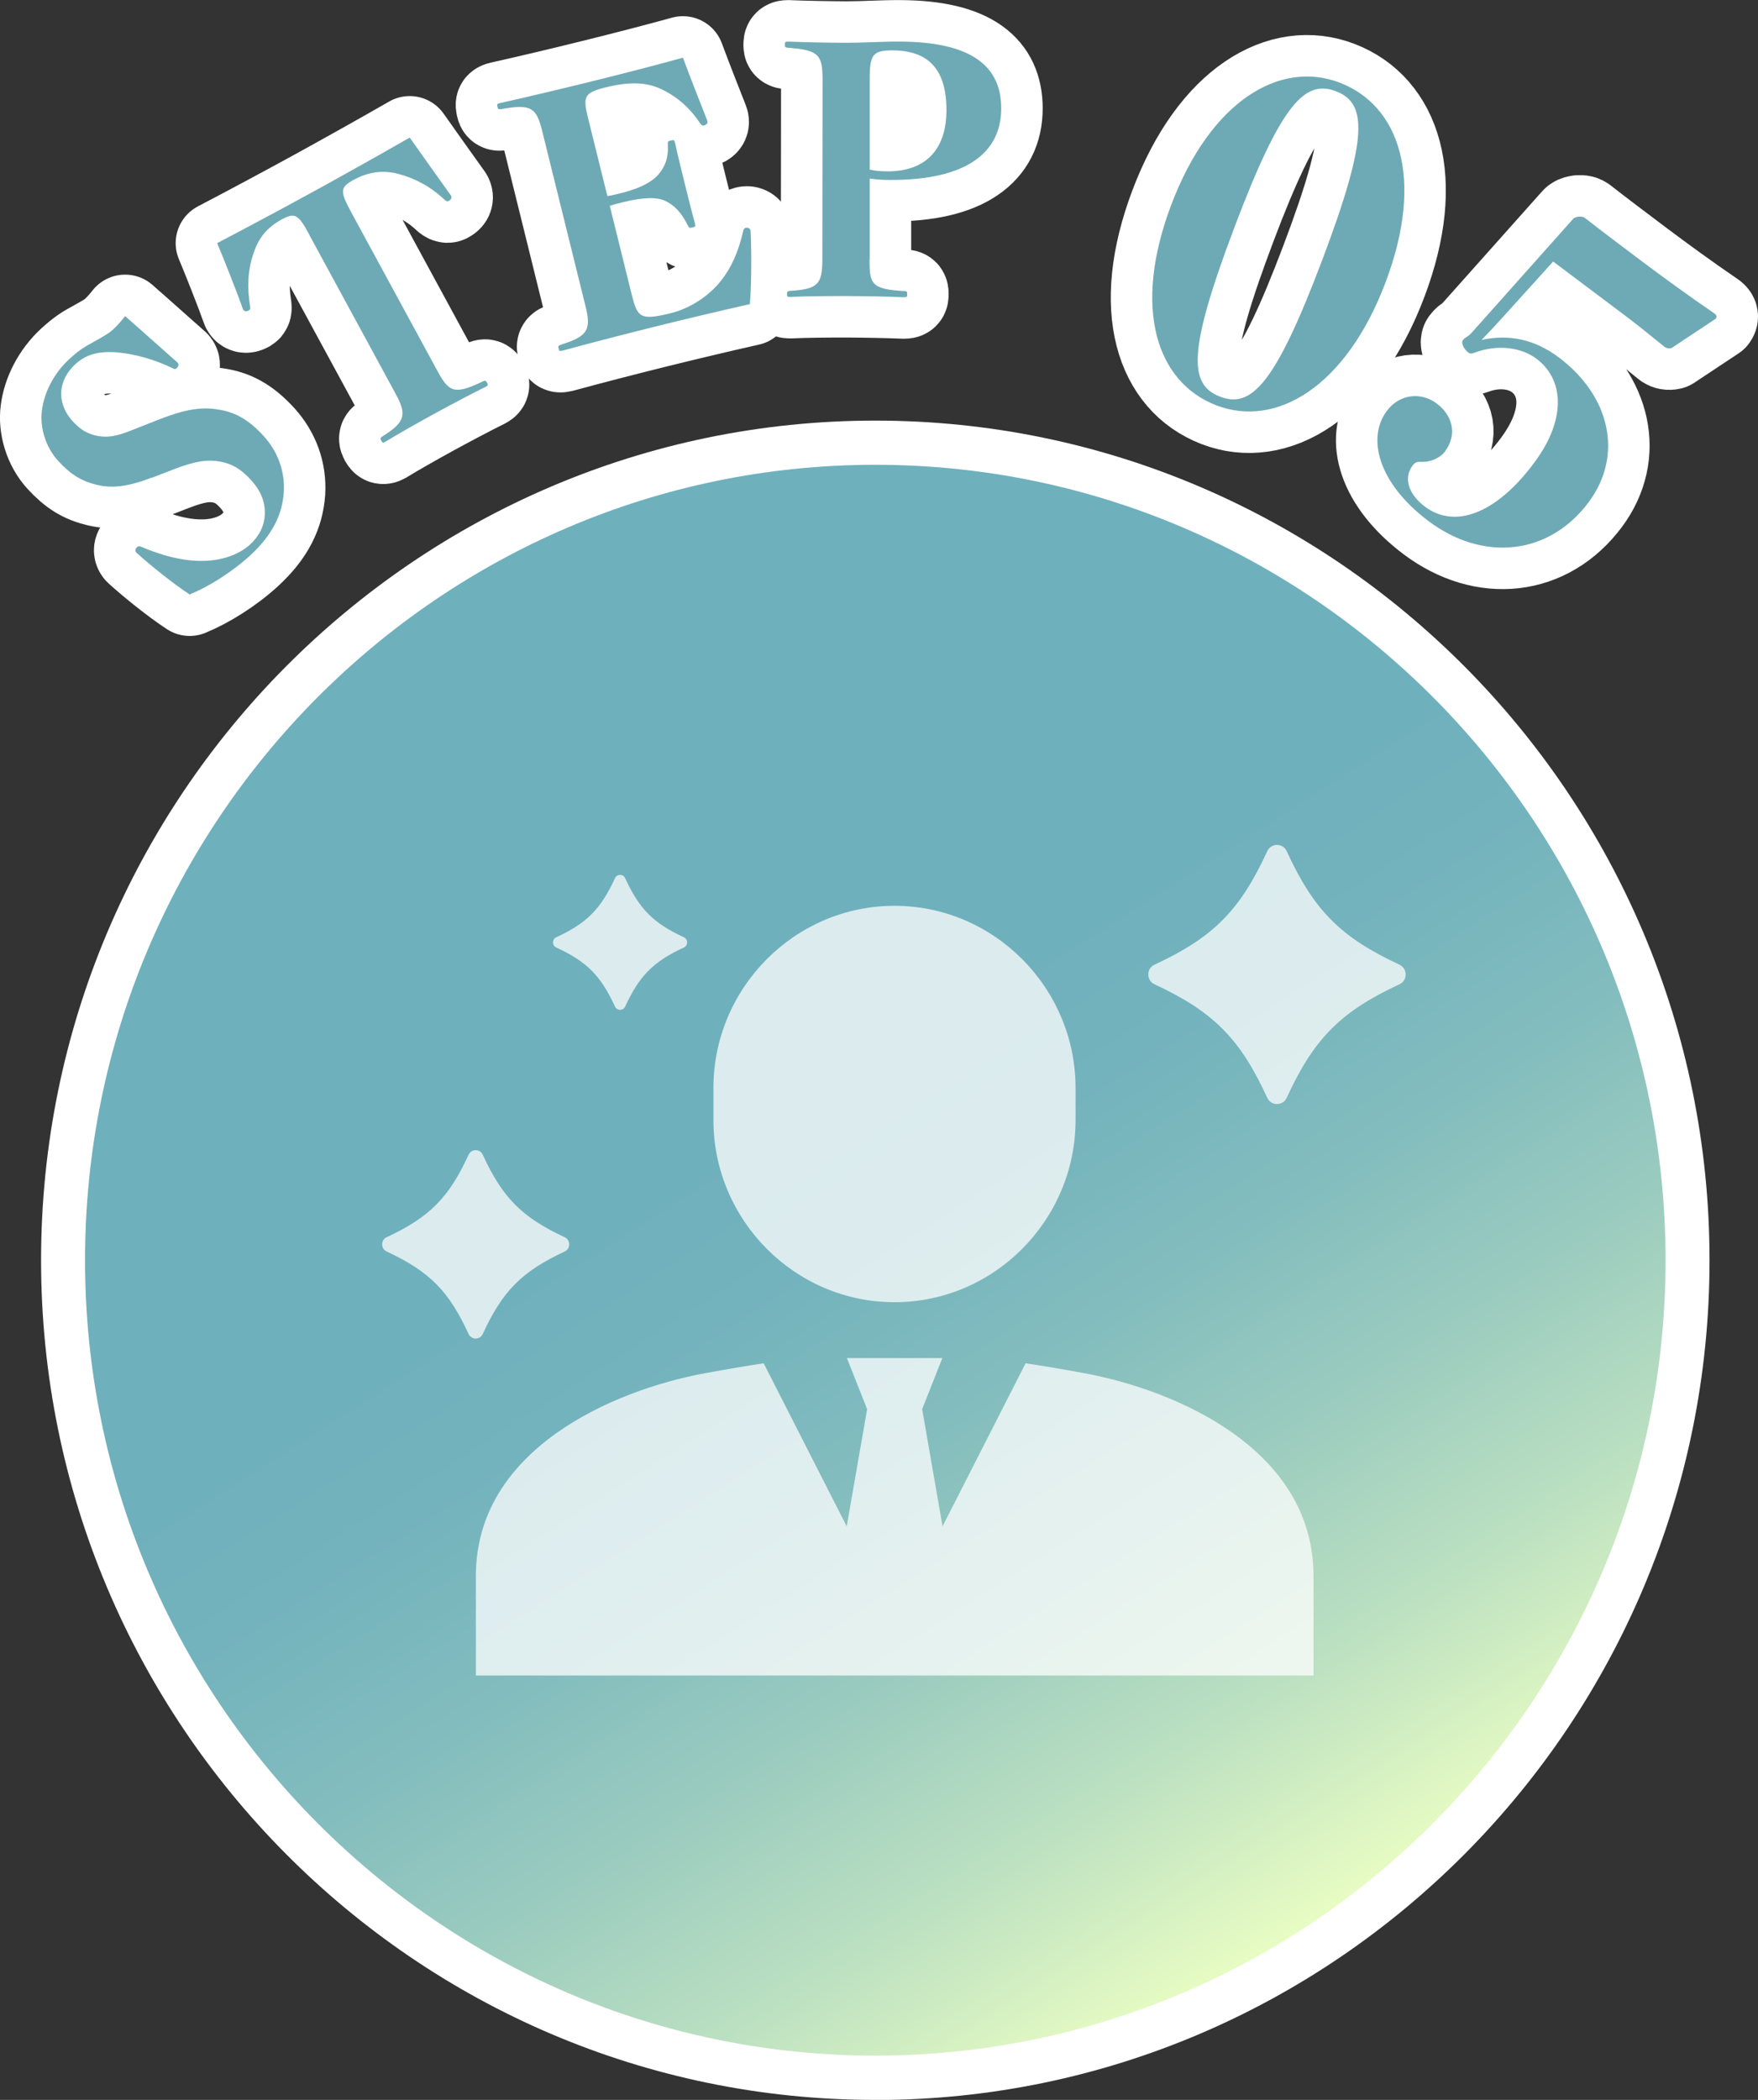
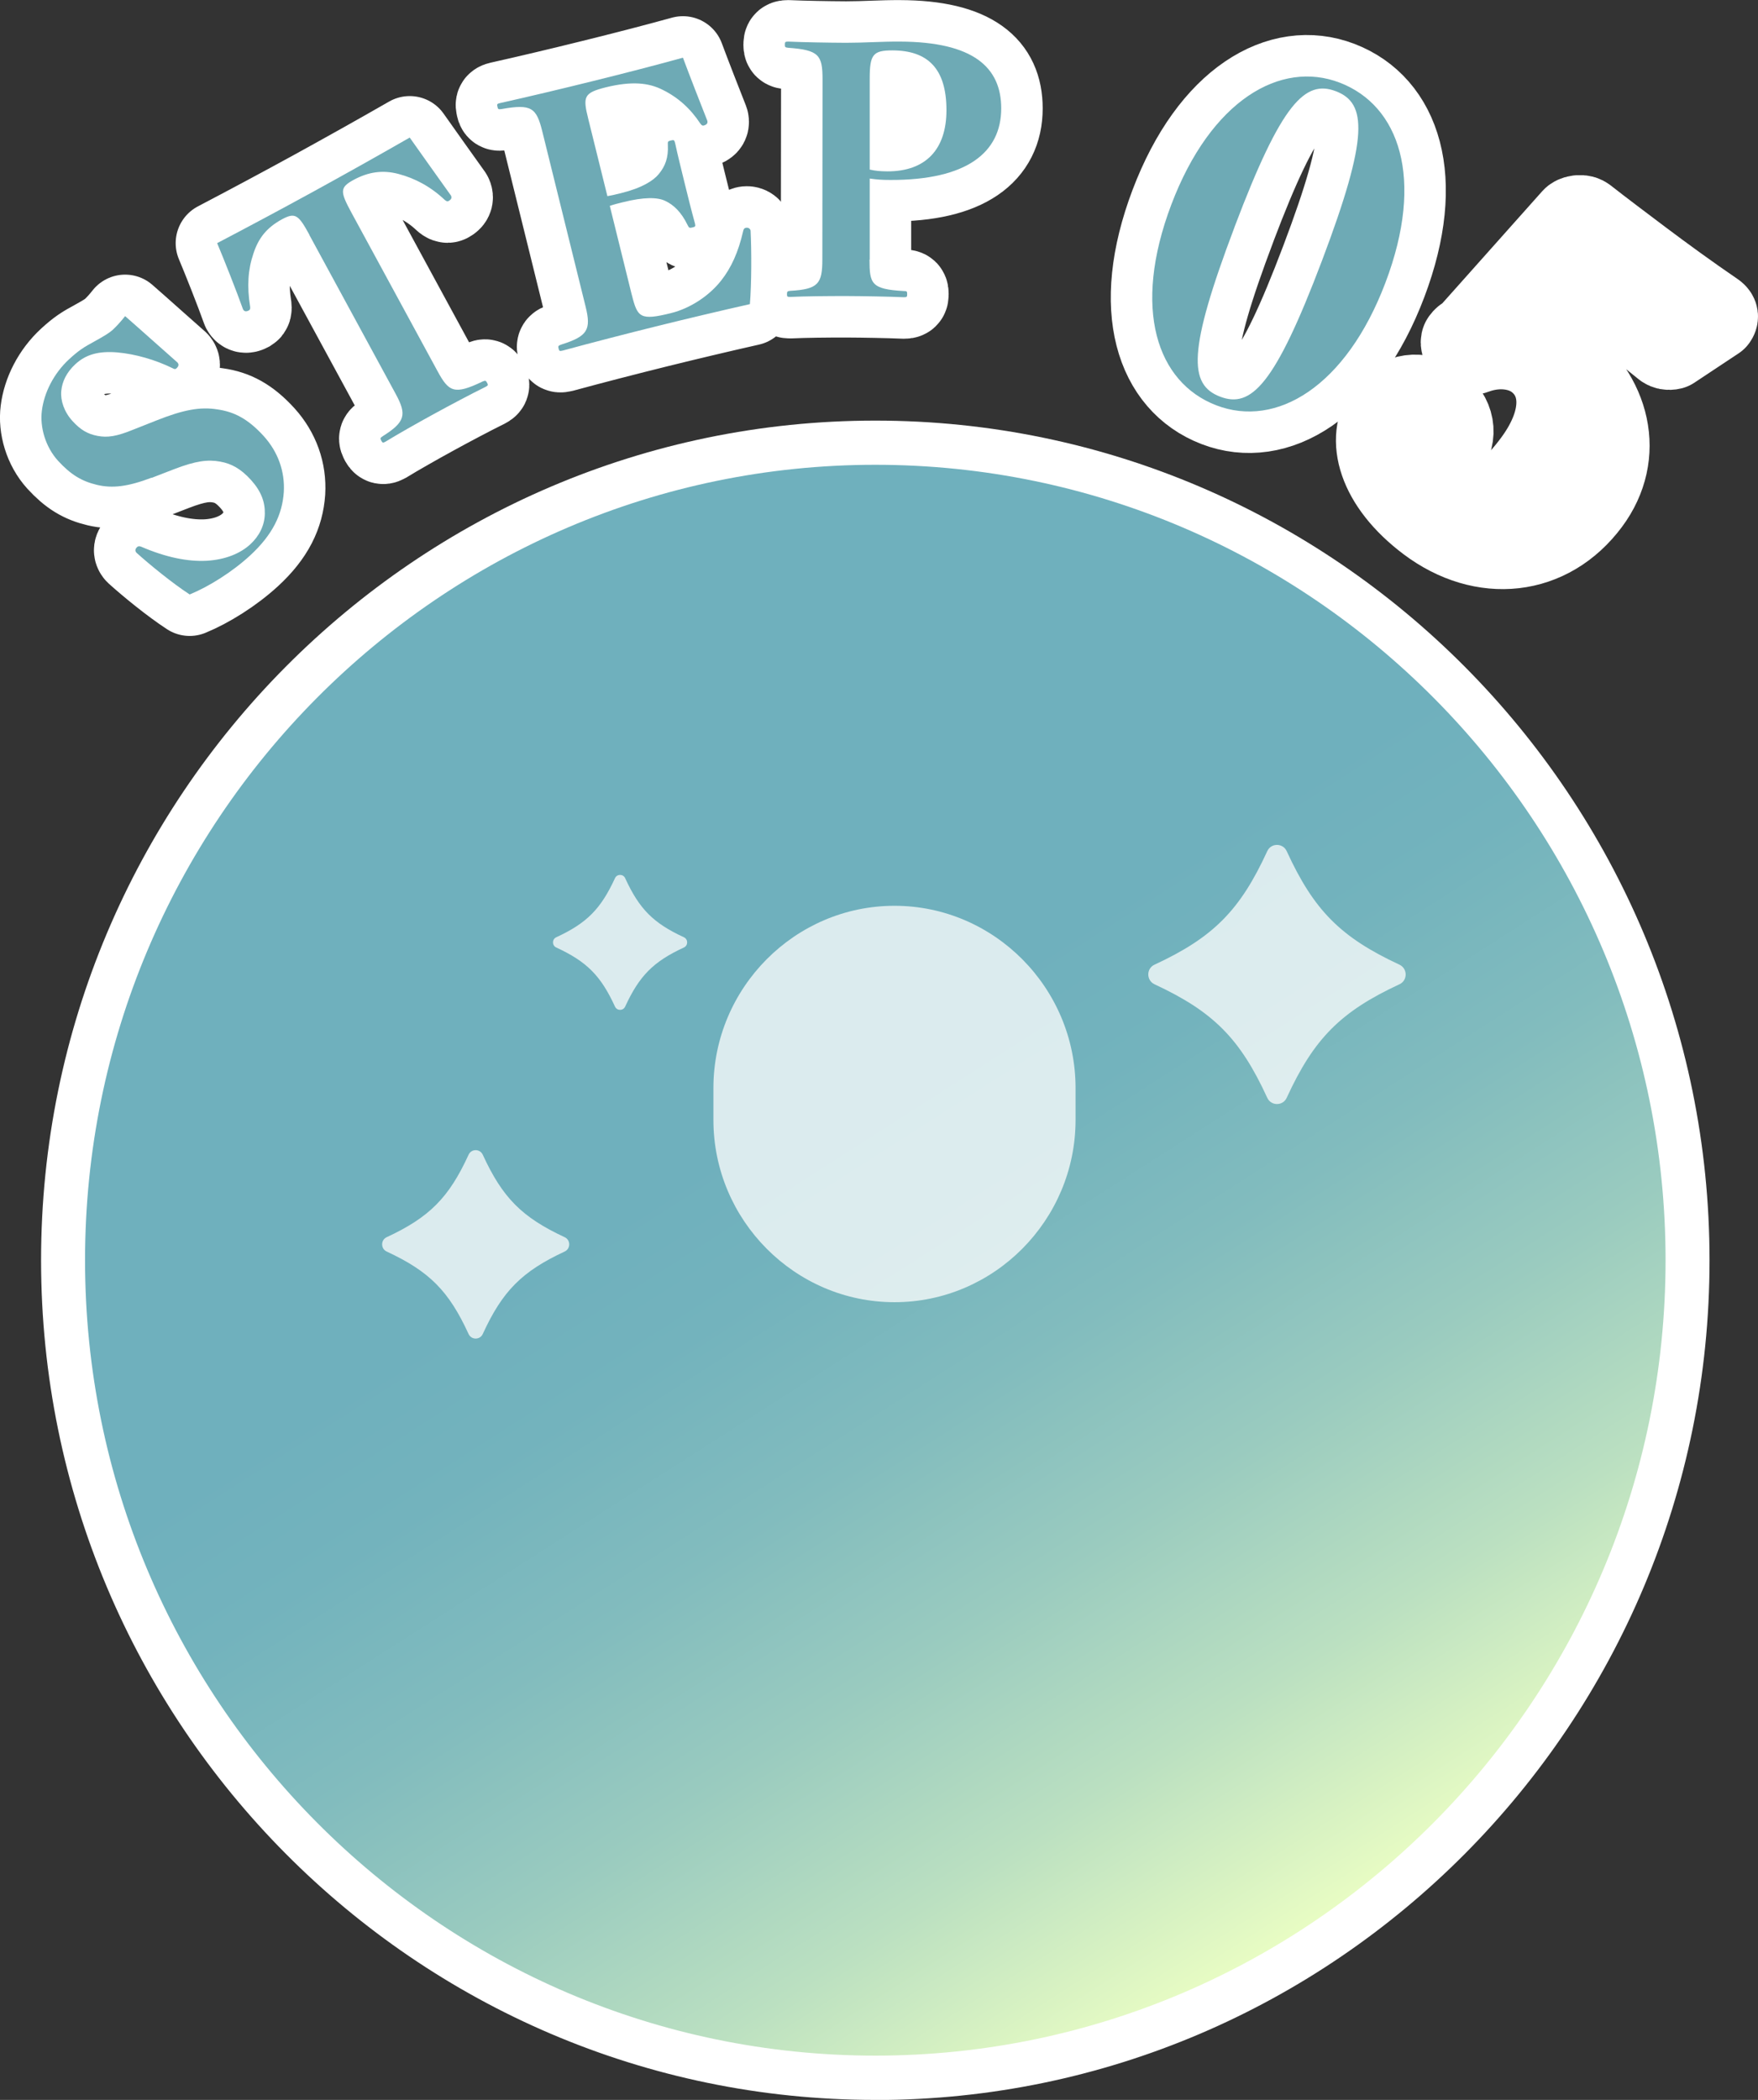
<svg xmlns="http://www.w3.org/2000/svg" id="b" data-name="レイヤー_2" viewBox="0 0 175.92 210.04">
  <rect x="0" y="0" width="175.92" height="210.04" fill="#333333" stroke="none" />
  <defs>
    <linearGradient id="d" data-name="名称未設定グラデーション 12" x1="131.57" y1="194.84" x2="43.61" y2="57.27" gradientUnits="userSpaceOnUse">
      <stop offset="0" stop-color="#ecffc4" />
      <stop offset=".02" stop-color="#e6fbc3" />
      <stop offset=".15" stop-color="#bbe0c1" />
      <stop offset=".28" stop-color="#9acbbf" />
      <stop offset=".4" stop-color="#82bcbe" />
      <stop offset=".52" stop-color="#73b3bd" />
      <stop offset=".61" stop-color="#6fb0bd" />
    </linearGradient>
  </defs>
  <g id="c" data-name="main">
    <g>
      <g>
        <g>
          <ellipse cx="87.59" cy="126.06" rx="81.28" ry="81.78" fill="url(#d)" />
          <path d="M87.59,210.04c-46.03,0-83.48-37.68-83.48-83.99S41.56,42.07,87.59,42.07s83.48,37.68,83.48,83.99-37.45,83.99-83.48,83.99ZM87.59,46.49c-43.6,0-79.08,35.69-79.08,79.56s35.48,79.56,79.08,79.56,79.08-35.69,79.08-79.56-35.47-79.56-79.08-79.56Z" fill="#fff" />
        </g>
        <g>
          <g>
            <path d="M15.17,47.78c-2.4.91-3.94,1.08-5.46.72-1.52-.36-2.62-1.01-3.91-2.42-1.26-1.39-1.82-3.37-1.61-5,.22-1.78,1.17-3.72,2.75-5.17.93-.85,1.45-1.19,2.53-1.77.89-.49,1.43-.81,1.81-1.15.38-.35.86-.88,1.24-1.37,1.55,1.35,3.89,3.46,5.23,4.63.18.2.13.39-.1.6-.13.11-.22.06-.38-.02-1.74-.85-3.73-1.42-5.53-1.58-1.89-.16-3.16.22-4.19,1.17-.88.81-1.33,1.73-1.42,2.69-.09.96.29,2.09,1.12,3,.8.88,1.51,1.3,2.51,1.49,1,.19,1.9.06,3.61-.64l2.3-.91c2.67-1.06,4.36-1.38,6.08-1.1,1.7.24,3.08.96,4.64,2.67,1.44,1.59,2.13,3.55,2.01,5.6-.15,2.22-1.1,4.25-3.38,6.35-1.78,1.64-4.15,3.12-6.04,3.89-1.71-1.11-4-2.98-5.32-4.17-.18-.2-.13-.39.07-.58.1-.09.24-.09.39-.03,2.5,1.08,4.69,1.51,6.57,1.41,1.88-.11,3.37-.74,4.35-1.64.9-.83,1.43-1.87,1.46-3.05.03-1.18-.36-2.26-1.39-3.4-1.01-1.11-1.95-1.63-3.09-1.83-1.22-.22-2.42-.08-4.6.76l-2.25.87Z" fill="none" stroke="#fff" stroke-linecap="round" stroke-linejoin="round" stroke-width="8.3" />
            <path d="M30.97,23.5c-1.11-2.04-1.43-2.28-2.78-1.55-1.49.82-2.32,1.85-2.83,3.41-.54,1.58-.66,3.27-.33,5.31.02.18.01.3-.11.37-.27.15-.47.14-.6-.1-.66-1.85-1.9-4.98-2.59-6.62,3.34-1.75,6.55-3.47,9.6-5.14,3.1-1.7,6.37-3.53,9.67-5.42,1.03,1.46,2.98,4.2,4.12,5.79.13.24.03.41-.24.56-.12.07-.23,0-.37-.11-1.43-1.35-3-2.17-4.63-2.6-1.58-.42-3.02-.21-4.51.6-1.37.75-1.34,1.16-.24,3.2l8.64,15.9c1.14,2.1,1.67,2.43,4.52,1.06.29-.12.33-.1.46.14.11.21.1.26-.17.4-1.29.63-3.63,1.87-5.18,2.72-1.61.88-3.71,2.07-4.81,2.75-.27.15-.31.13-.43-.08-.13-.24-.12-.29.14-.46,2.25-1.42,2.43-2.15,1.29-4.24l-8.64-15.9Z" fill="none" stroke="#fff" stroke-linecap="round" stroke-linejoin="round" stroke-width="8.3" />
            <path d="M63.23,29.51c.56,2.25.84,2.57,3.91,1.81,1.98-.49,3.84-1.76,5.01-3.24,1.04-1.31,1.74-2.89,2.21-4.94.05-.22.1-.31.26-.35.2-.05.43.03.49.27.1,1.98.1,5.35-.07,7.36-2.85.64-6.42,1.49-9.13,2.16-3.23.8-6.75,1.71-9.58,2.48-.33.08-.37.06-.43-.18-.07-.26-.04-.31.28-.42,2.63-.83,3-1.48,2.41-3.83l-4.32-17.47c-.59-2.38-1.07-2.79-4.09-2.25-.31.04-.35.02-.4-.22-.07-.27-.04-.31.26-.38,2.82-.63,6.23-1.44,9.29-2.2,3-.74,6.26-1.58,9.01-2.34.62,1.67,1.78,4.65,2.44,6.31.07.26-.08.4-.37.48-.13.03-.22-.05-.33-.2-1-1.51-2.22-2.61-3.78-3.38-1.4-.71-3.09-.88-5.66-.25-2.24.56-2.33.93-1.77,3.18l1.91,7.71c.5-.09.83-.17,1.36-.3,2.11-.52,3.26-1.26,3.79-1.92.65-.79.96-1.64.9-2.89-.02-.35,0-.39.31-.46.3-.07.34-.05.42.28.25,1.17.64,2.72.93,3.91.3,1.22.71,2.88,1.05,4.1.07.3.05.34-.25.41-.3.07-.34.05-.48-.23-.64-1.32-1.41-2.04-2.25-2.43-.76-.37-2.13-.39-4.2.13-.53.13-.86.21-1.34.37l2.21,8.94Z" fill="none" stroke="#fff" stroke-linecap="round" stroke-linejoin="round" stroke-width="8.3" />
            <path d="M87.01,25.96c0,2.42.17,2.97,3.43,3.15.31,0,.34.04.34.31,0,.27-.03.31-.34.31-1.63-.07-3.94-.11-5.81-.12-1.84,0-4.08.02-5.54.09-.31,0-.34-.03-.34-.27,0-.27.04-.31.34-.34,2.79-.16,3.2-.71,3.2-3.13l.02-18.03c0-2.42-.37-2.93-3.43-3.15-.31-.03-.34-.07-.34-.31,0-.27.04-.31.34-.31,1.6.07,3.91.11,5.78.12,1.9,0,3.5-.13,5.37-.12,7.38.02,10.16,2.59,10.16,6.68,0,4.43-3.47,7.18-11.09,7.16-.88,0-1.33-.04-2.07-.14v8.11ZM87.02,16.96c.65.14,1.02.17,1.77.18,3.88.01,5.92-2.23,5.92-6.12,0-4.16-1.87-5.97-5.4-5.98-1.94,0-2.28.4-2.28,2.82v9.1Z" fill="none" stroke="#fff" stroke-linecap="round" stroke-linejoin="round" stroke-width="8.3" />
            <path d="M138.64,28.27c-3.96,10.45-10.96,14.57-16.93,12.27-5.93-2.28-8.45-9.62-4.5-20.07,3.96-10.45,10.93-14.48,16.86-12.2,5.93,2.28,8.53,9.55,4.57,20ZM123.54,22.71c-4.72,12.47-4.57,15.76-1.46,16.96,3.11,1.2,5.49-1.13,10.21-13.6,4.72-12.47,4.47-15.76,1.4-16.94-3.07-1.18-5.43,1.1-10.15,13.57Z" fill="none" stroke="#fff" stroke-linecap="round" stroke-linejoin="round" stroke-width="8.3" />
            <path d="M150.12,32.02c-.56.6-1.16,1.26-1.86,1.98,2.74-.59,5.29-.08,7.74,1.76,5.12,3.85,6.47,9.75,2.99,14.45-3.97,5.35-10.58,6.01-16.03,1.92-5.05-3.79-6.2-8.31-4.19-11.02,1.26-1.7,3.41-1.94,5-.75,1.66,1.25,2.04,3.16.83,4.79-.51.69-1.48,1.08-2.35,1.05-.49-.03-.67.06-.91.39-.94,1.27-.34,2.89,1.24,4.08,2.99,2.25,7.14.75,10.97-4.42,3.32-4.48,2.85-8.38.21-10.36-1.59-1.19-3.94-1.44-6.16-.63-.3.11-.46.16-.67,0-.5-.38-.72-.99-.56-1.21.29-.4.36-.18.97-.85l10.03-11.25c.08-.11.22-.23.6-.28.35-.02.49.03.67.16,1.53,1.2,3.76,2.88,5.6,4.26,1.91,1.44,4.72,3.49,7.33,5.27.25.19.24.35.11.53l-4.42,2.93c-.28.07-.51,0-.66-.1-1.79-1.45-2.77-2.25-4.36-3.44l-6.82-5.12-5.3,5.86Z" fill="none" stroke="#fff" stroke-linecap="round" stroke-linejoin="round" stroke-width="8.3" />
          </g>
          <g>
            <path d="M15.17,47.78c-2.4.91-3.94,1.08-5.46.72-1.52-.36-2.62-1.01-3.91-2.42-1.26-1.39-1.82-3.37-1.61-5,.22-1.78,1.17-3.72,2.75-5.17.93-.85,1.45-1.19,2.53-1.77.89-.49,1.43-.81,1.81-1.15.38-.35.86-.88,1.24-1.37,1.55,1.35,3.89,3.46,5.23,4.63.18.2.13.39-.1.6-.13.11-.22.06-.38-.02-1.74-.85-3.73-1.42-5.53-1.58-1.89-.16-3.16.22-4.19,1.17-.88.81-1.33,1.73-1.42,2.69-.09.96.29,2.09,1.12,3,.8.88,1.51,1.3,2.51,1.49,1,.19,1.9.06,3.61-.64l2.3-.91c2.67-1.06,4.36-1.38,6.08-1.1,1.7.24,3.08.96,4.64,2.67,1.44,1.59,2.13,3.55,2.01,5.6-.15,2.22-1.1,4.25-3.38,6.35-1.78,1.64-4.15,3.12-6.04,3.89-1.71-1.11-4-2.98-5.32-4.17-.18-.2-.13-.39.07-.58.1-.09.24-.09.39-.03,2.5,1.08,4.69,1.51,6.57,1.41,1.88-.11,3.37-.74,4.35-1.64.9-.83,1.43-1.87,1.46-3.05.03-1.18-.36-2.26-1.39-3.4-1.01-1.11-1.95-1.63-3.09-1.83-1.22-.22-2.42-.08-4.6.76l-2.25.87Z" fill="#6eaab5" />
            <path d="M30.97,23.5c-1.11-2.04-1.43-2.28-2.78-1.55-1.49.82-2.32,1.85-2.83,3.41-.54,1.58-.66,3.27-.33,5.31.02.18.01.3-.11.37-.27.15-.47.14-.6-.1-.66-1.85-1.9-4.98-2.59-6.62,3.34-1.75,6.55-3.47,9.6-5.14,3.1-1.7,6.37-3.53,9.67-5.42,1.03,1.46,2.98,4.2,4.12,5.79.13.24.03.41-.24.56-.12.07-.23,0-.37-.11-1.43-1.35-3-2.17-4.63-2.6-1.58-.42-3.02-.21-4.51.6-1.37.75-1.34,1.16-.24,3.2l8.64,15.9c1.14,2.1,1.67,2.43,4.52,1.06.29-.12.33-.1.46.14.11.21.1.26-.17.4-1.29.63-3.63,1.87-5.18,2.72-1.61.88-3.71,2.07-4.81,2.75-.27.15-.31.13-.43-.08-.13-.24-.12-.29.14-.46,2.25-1.42,2.43-2.15,1.29-4.24l-8.64-15.9Z" fill="#6eaab5" />
            <path d="M63.23,29.51c.56,2.25.84,2.57,3.91,1.81,1.98-.49,3.84-1.76,5.01-3.24,1.04-1.31,1.74-2.89,2.21-4.94.05-.22.1-.31.26-.35.2-.05.43.03.49.27.1,1.98.1,5.35-.07,7.36-2.85.64-6.42,1.49-9.13,2.16-3.23.8-6.75,1.71-9.58,2.48-.33.08-.37.06-.43-.18-.07-.26-.04-.31.28-.42,2.63-.83,3-1.48,2.41-3.83l-4.32-17.47c-.59-2.38-1.07-2.79-4.09-2.25-.31.04-.35.02-.4-.22-.07-.27-.04-.31.26-.38,2.82-.63,6.23-1.44,9.29-2.2,3-.74,6.26-1.58,9.01-2.34.62,1.67,1.78,4.65,2.44,6.31.07.26-.08.4-.37.48-.13.03-.22-.05-.33-.2-1-1.51-2.22-2.61-3.78-3.38-1.4-.71-3.09-.88-5.66-.25-2.24.56-2.33.93-1.77,3.18l1.91,7.71c.5-.09.83-.17,1.36-.3,2.11-.52,3.26-1.26,3.79-1.92.65-.79.96-1.64.9-2.89-.02-.35,0-.39.31-.46.3-.07.34-.05.42.28.25,1.17.64,2.72.93,3.91.3,1.22.71,2.88,1.05,4.1.07.3.05.34-.25.41-.3.07-.34.05-.48-.23-.64-1.32-1.41-2.04-2.25-2.43-.76-.37-2.13-.39-4.2.13-.53.13-.86.21-1.34.37l2.21,8.94Z" fill="#6eaab5" />
            <path d="M87.01,25.96c0,2.42.17,2.97,3.43,3.15.31,0,.34.04.34.31,0,.27-.03.31-.34.31-1.63-.07-3.94-.11-5.81-.12-1.84,0-4.08.02-5.54.09-.31,0-.34-.03-.34-.27,0-.27.04-.31.34-.34,2.79-.16,3.2-.71,3.2-3.13l.02-18.03c0-2.42-.37-2.93-3.43-3.15-.31-.03-.34-.07-.34-.31,0-.27.04-.31.34-.31,1.6.07,3.91.11,5.78.12,1.9,0,3.5-.13,5.37-.12,7.38.02,10.16,2.59,10.16,6.68,0,4.43-3.47,7.18-11.09,7.16-.88,0-1.33-.04-2.07-.14v8.11ZM87.02,16.96c.65.14,1.02.17,1.77.18,3.88.01,5.92-2.23,5.92-6.12,0-4.16-1.87-5.97-5.4-5.98-1.94,0-2.28.4-2.28,2.82v9.1Z" fill="#6eaab5" />
            <path d="M138.64,28.27c-3.96,10.45-10.96,14.57-16.93,12.27-5.93-2.28-8.45-9.62-4.5-20.07,3.96-10.45,10.93-14.48,16.86-12.2,5.93,2.28,8.53,9.55,4.57,20ZM123.54,22.71c-4.72,12.47-4.57,15.76-1.46,16.96,3.11,1.2,5.49-1.13,10.21-13.6,4.72-12.47,4.47-15.76,1.4-16.94-3.07-1.18-5.43,1.1-10.15,13.57Z" fill="#6eaab5" />
-             <path d="M150.12,32.02c-.56.6-1.16,1.26-1.86,1.98,2.74-.59,5.29-.08,7.74,1.76,5.12,3.85,6.47,9.75,2.99,14.45-3.97,5.35-10.58,6.01-16.03,1.92-5.05-3.79-6.2-8.31-4.19-11.02,1.26-1.7,3.41-1.94,5-.75,1.66,1.25,2.04,3.16.83,4.79-.51.69-1.48,1.08-2.35,1.05-.49-.03-.67.06-.91.39-.94,1.27-.34,2.89,1.24,4.08,2.99,2.25,7.14.75,10.97-4.42,3.32-4.48,2.85-8.38.21-10.36-1.59-1.19-3.94-1.44-6.16-.63-.3.11-.46.16-.67,0-.5-.38-.72-.99-.56-1.21.29-.4.36-.18.97-.85l10.03-11.25c.08-.11.22-.23.6-.28.35-.02.49.03.67.16,1.53,1.2,3.76,2.88,5.6,4.26,1.91,1.44,4.72,3.49,7.33,5.27.25.19.24.35.11.53l-4.42,2.93c-.28.07-.51,0-.66-.1-1.79-1.45-2.77-2.25-4.36-3.44l-6.82-5.12-5.3,5.86Z" fill="#6eaab5" />
          </g>
        </g>
      </g>
      <g opacity=".75">
        <path d="M56.51,125.18c-4.28,1.99-6.23,3.95-8.2,8.25-.28.61-1.14.61-1.42,0-1.98-4.31-3.92-6.26-8.2-8.25-.6-.28-.6-1.15,0-1.43,4.28-1.99,6.23-3.95,8.2-8.25.28-.61,1.14-.61,1.42,0,1.98,4.31,3.92,6.26,8.2,8.25.6.28.6,1.15,0,1.43Z" fill="#fff" />
        <path d="M68.44,94.77c-3.07,1.42-4.46,2.83-5.88,5.91-.2.44-.82.44-1.02,0-1.42-3.09-2.81-4.49-5.88-5.91-.43-.2-.43-.82,0-1.02,3.07-1.42,4.46-2.83,5.88-5.91.2-.44.82-.44,1.02,0,1.42,3.09,2.81,4.49,5.88,5.91.43.2.43.82,0,1.02Z" fill="#fff" />
        <path d="M140.04,98.45c-5.88,2.73-8.56,5.43-11.28,11.35-.38.84-1.57.84-1.95,0-2.72-5.92-5.39-8.61-11.28-11.35-.83-.39-.83-1.58,0-1.96,5.88-2.73,8.56-5.43,11.28-11.35.38-.84,1.57-.84,1.95,0,2.72,5.92,5.39,8.61,11.28,11.35.83.39.83,1.58,0,1.96Z" fill="#fff" />
        <path d="M107.63,112.02c0,10.02-8.15,18.23-18.12,18.23h0c-9.96,0-18.12-8.2-18.12-18.23v-3.19c0-10.02,8.15-18.23,18.12-18.23h0c9.96,0,18.12,8.2,18.12,18.23v3.19Z" fill="#fff" />
-         <path d="M108.54,137.36c-2.24-.42-4.18-.74-5.91-1l-8.31,16.31-2.04-11.72,2.02-5.11h-9.55l2.02,5.11-2.04,11.72-8.31-16.31c-1.73.26-3.67.59-5.91,1-9.19,1.71-22.89,7.61-22.89,20.27v9.96h83.82v-9.96c0-12.66-13.7-18.56-22.89-20.27Z" fill="#fff" />
      </g>
    </g>
  </g>
</svg>